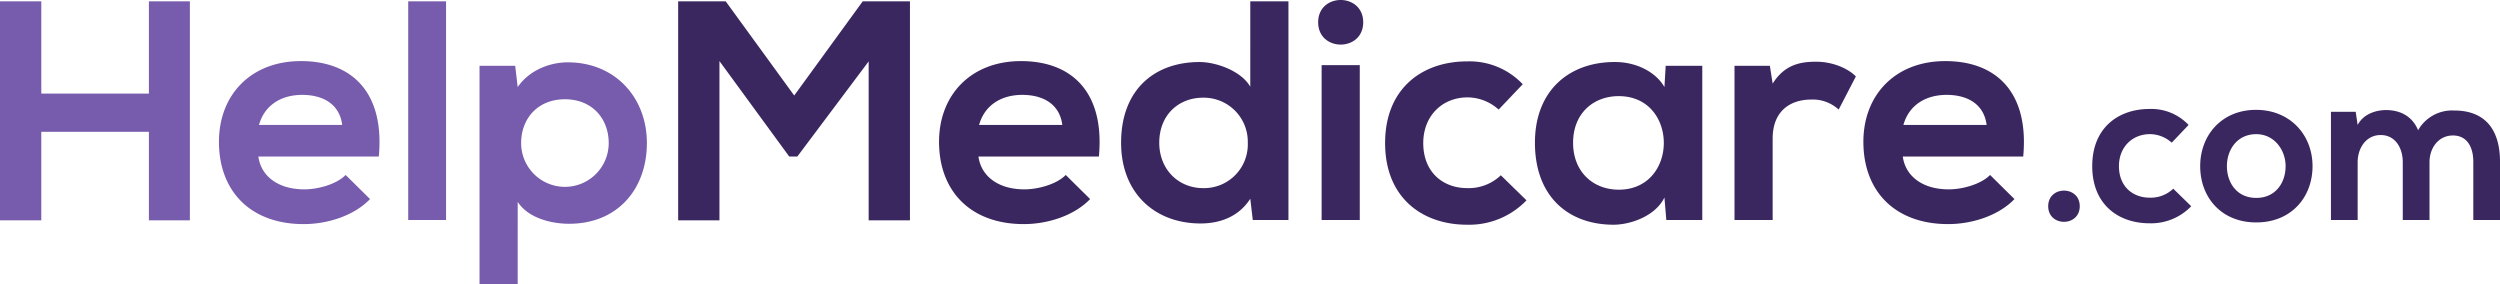
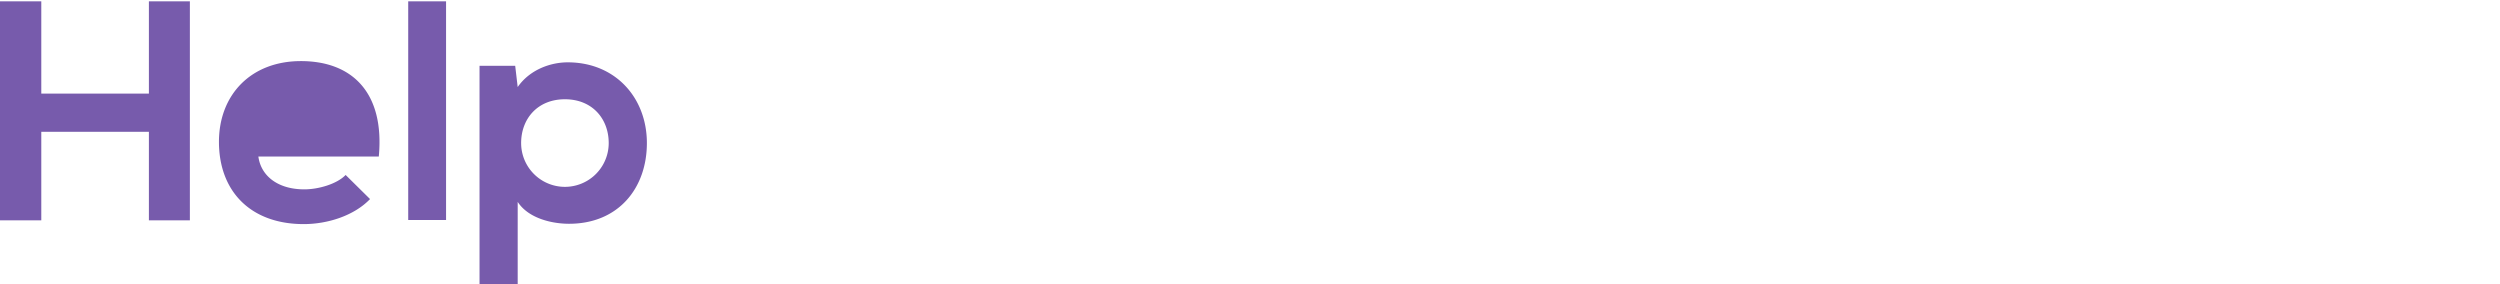
<svg xmlns="http://www.w3.org/2000/svg" id="Layer_1" data-name="Layer 1" viewBox="0 0 747 85">
  <defs>
    <style>.cls-1{fill:#775bac}.cls-2{fill:#3b2760}</style>
  </defs>
-   <path d="M44.491 65.837V39.38H12.338v26.457H0V.4h12.338v27.575h32.153V.4h12.244v65.437ZM77.2 46.765c.748 5.7 5.7 9.816 13.74 9.816 4.206 0 9.721-1.589 12.337-4.3l7.291 7.2c-4.86 5.048-12.8 7.479-19.815 7.479-15.89 0-25.33-9.816-25.33-24.587 0-14.022 9.534-24.118 24.489-24.118 15.422 0 25.049 9.535 23.273 28.512Zm25.05-9.441c-.748-5.983-5.422-8.975-11.964-8.975-6.169 0-11.217 2.992-12.9 8.975ZM133.283.4v65.343h-11.31V.4ZM143.284 85V19.655h10.655l.747 6.357c3.552-5.142 9.721-7.386 14.955-7.386 14.207 0 23.647 10.564 23.647 24.119 0 13.462-8.505 24.119-23.273 24.119-4.86 0-12.057-1.5-15.329-6.544V85Zm38.6-42.255c0-7.2-4.86-13.087-13.085-13.087s-13.085 5.889-13.085 13.087a13.085 13.085 0 1 0 26.17 0Z" class="cls-1" />
-   <path d="m259.557 18.347-21.311 28.418h-2.43l-20.843-28.512v47.584h-12.338V.4h14.207l20.469 28.138L257.781.4h14.113v65.437h-12.337ZM292.363 46.765c.748 5.7 5.7 9.816 13.74 9.816 4.206 0 9.721-1.589 12.337-4.3l7.291 7.2c-4.86 5.048-12.805 7.479-19.815 7.479-15.89 0-25.33-9.816-25.33-24.587 0-14.022 9.534-24.118 24.489-24.118 15.422 0 25.049 9.535 23.273 28.512Zm25.05-9.441c-.748-5.983-5.422-8.975-11.964-8.975-6.169 0-11.217 2.992-12.9 8.975ZM384.988.4v65.343h-10.655l-.748-6.357c-3.551 5.515-9.253 7.385-14.861 7.385-13.553 0-23.741-8.974-23.741-24.119 0-15.893 10-24.119 23.461-24.119 4.86 0 12.431 2.618 15.141 7.386V.4Zm-38.6 42.254c0 8.039 5.795 13.555 13.085 13.555a13.062 13.062 0 0 0 13.366-13.555 13.151 13.151 0 0 0-13.368-13.464c-7.29 0-13.085 5.141-13.085 13.462ZM407.326 6.66c0 8.882-13.459 8.882-13.459 0s13.459-8.88 13.459 0ZM394.9 19.468v46.275h11.4V19.468ZM456.115 59.854a23.708 23.708 0 0 1-17.758 7.291c-13.366 0-24.488-8.04-24.488-24.4s11.122-24.4 24.488-24.4a21.881 21.881 0 0 1 16.637 6.823l-7.2 7.572a14 14 0 0 0-9.253-3.645c-7.664 0-13.273 5.609-13.273 13.648 0 8.788 5.982 13.462 13.086 13.462a13.853 13.853 0 0 0 10.095-3.833ZM497.708 19.655h10.935v46.088h-10.749l-.56-6.731c-2.618 5.422-9.814 8.039-14.956 8.133-13.645.094-23.739-8.32-23.739-24.493 0-15.893 10.561-24.213 24.02-24.119 6.169 0 12.057 2.9 14.675 7.479Zm-27.667 23c0 8.788 6.075 14.022 13.647 14.022 17.945 0 17.945-27.951 0-27.951-7.572-.003-13.647 5.139-13.647 13.926ZM528.832 19.655l.84 5.328c3.552-5.7 8.319-6.544 12.992-6.544 4.768 0 9.348 1.871 11.871 4.394l-5.141 9.909a11.388 11.388 0 0 0-8.225-2.991c-5.982 0-11.5 3.179-11.5 11.686v24.306h-11.4V19.655ZM568.554 46.765c.747 5.7 5.7 9.816 13.739 9.816 4.206 0 9.721-1.589 12.338-4.3l7.291 7.2c-4.861 5.048-12.806 7.479-19.815 7.479-15.891 0-25.329-9.816-25.329-24.587 0-14.022 9.533-24.118 24.487-24.118 15.422 0 25.049 9.535 23.273 28.512Zm25.046-9.441c-.747-5.983-5.42-8.975-11.963-8.975-6.168 0-11.217 2.992-12.9 8.975ZM621.428 61.62c0 6.217-9.423 6.217-9.423 0s9.423-6.22 9.423 0ZM654.735 61.62a16.6 16.6 0 0 1-12.433 5.1c-9.357 0-17.144-5.629-17.144-17.082s7.787-17.081 17.144-17.081a15.323 15.323 0 0 1 11.648 4.777l-5.039 5.3a9.792 9.792 0 0 0-6.477-2.553c-5.366 0-9.292 3.927-9.292 9.555 0 6.152 4.187 9.424 9.16 9.424a9.689 9.689 0 0 0 7.066-2.683ZM690.986 49.643c0 9.294-6.348 16.819-16.817 16.819s-16.75-7.525-16.75-16.819c0-9.228 6.411-16.819 16.685-16.819s16.882 7.591 16.882 16.819Zm-25.585 0c0 4.908 2.945 9.49 8.768 9.49s8.769-4.582 8.769-9.49c0-4.843-3.4-9.555-8.769-9.555-5.757 0-8.769 4.712-8.769 9.555ZM717.948 65.743V48.465c0-4.254-2.225-8.115-6.609-8.115-4.318 0-6.871 3.861-6.871 8.115v17.278h-7.982V33.412h7.393l.589 3.927c1.7-3.272 5.432-4.45 8.507-4.45 3.86 0 7.721 1.571 9.553 6.021a11.685 11.685 0 0 1 10.8-5.89c9.162 0 13.676 5.629 13.676 15.314v17.409h-7.982V48.334c0-4.253-1.768-7.853-6.087-7.853s-7 3.73-7 7.984v17.278Z" class="cls-2" />
+   <path d="M44.491 65.837V39.38H12.338v26.457H0V.4h12.338v27.575h32.153V.4h12.244v65.437ZM77.2 46.765c.748 5.7 5.7 9.816 13.74 9.816 4.206 0 9.721-1.589 12.337-4.3l7.291 7.2c-4.86 5.048-12.8 7.479-19.815 7.479-15.89 0-25.33-9.816-25.33-24.587 0-14.022 9.534-24.118 24.489-24.118 15.422 0 25.049 9.535 23.273 28.512Zm25.05-9.441ZM133.283.4v65.343h-11.31V.4ZM143.284 85V19.655h10.655l.747 6.357c3.552-5.142 9.721-7.386 14.955-7.386 14.207 0 23.647 10.564 23.647 24.119 0 13.462-8.505 24.119-23.273 24.119-4.86 0-12.057-1.5-15.329-6.544V85Zm38.6-42.255c0-7.2-4.86-13.087-13.085-13.087s-13.085 5.889-13.085 13.087a13.085 13.085 0 1 0 26.17 0Z" class="cls-1" />
</svg>